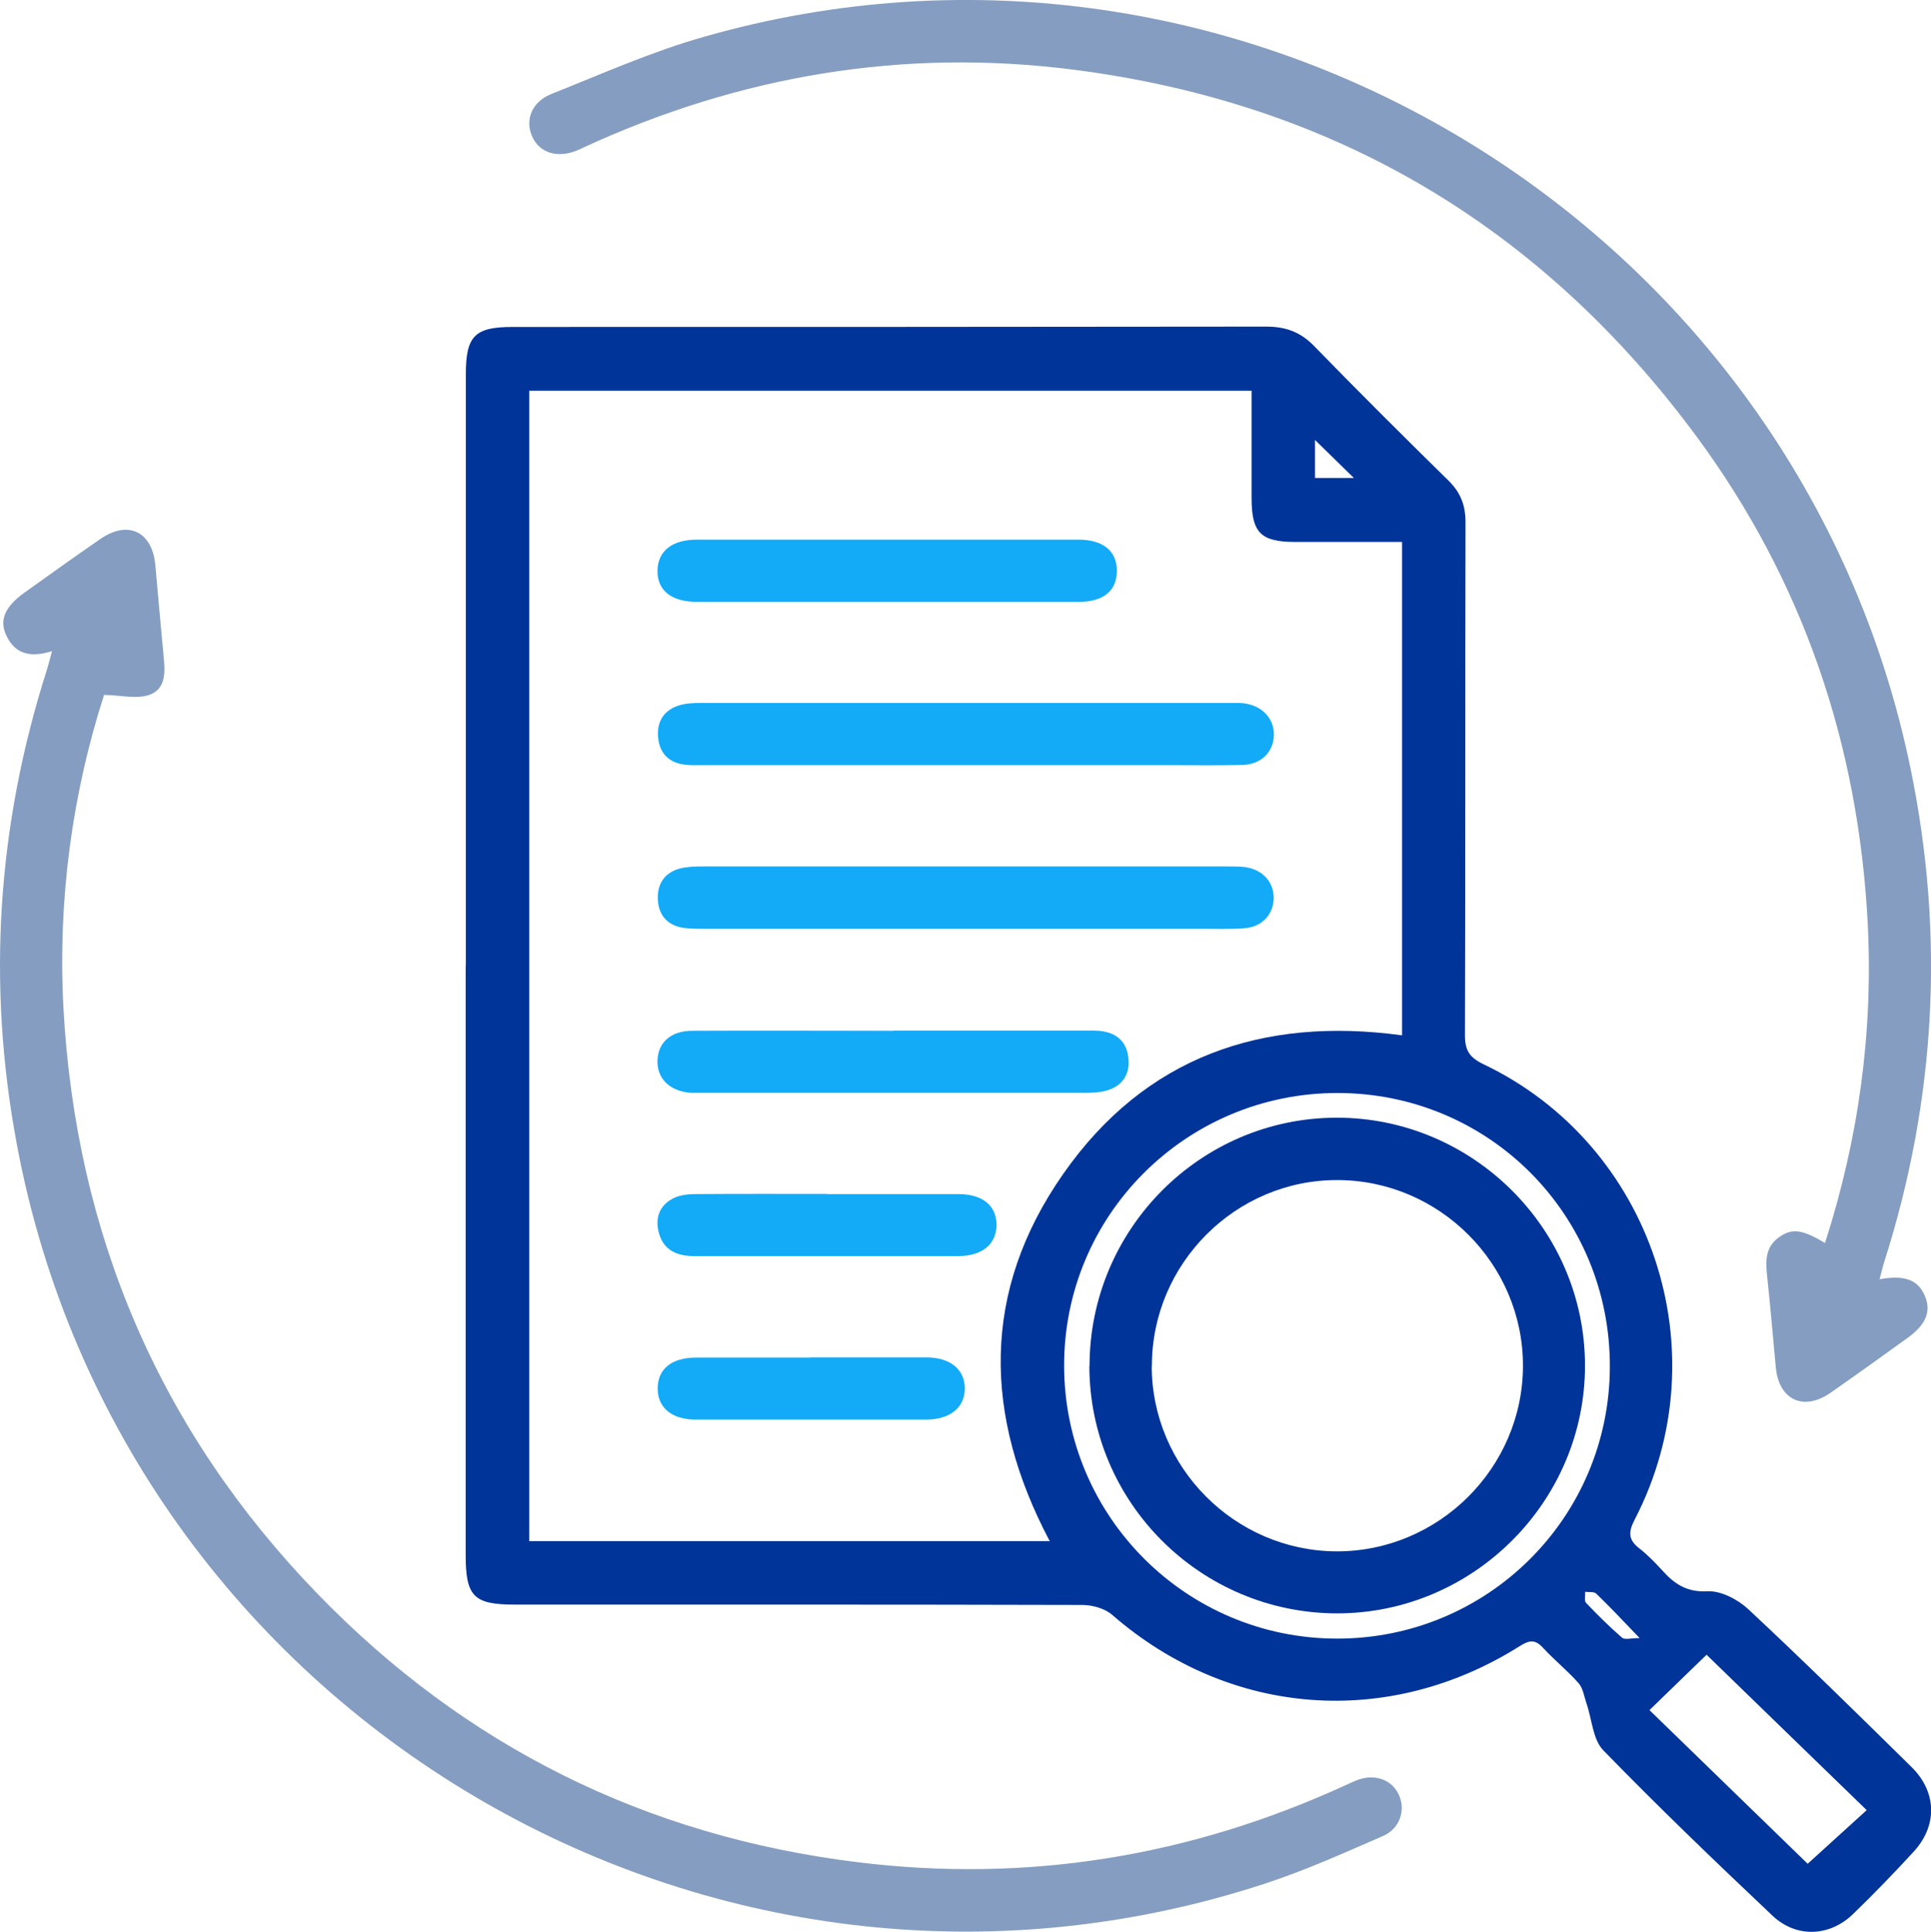
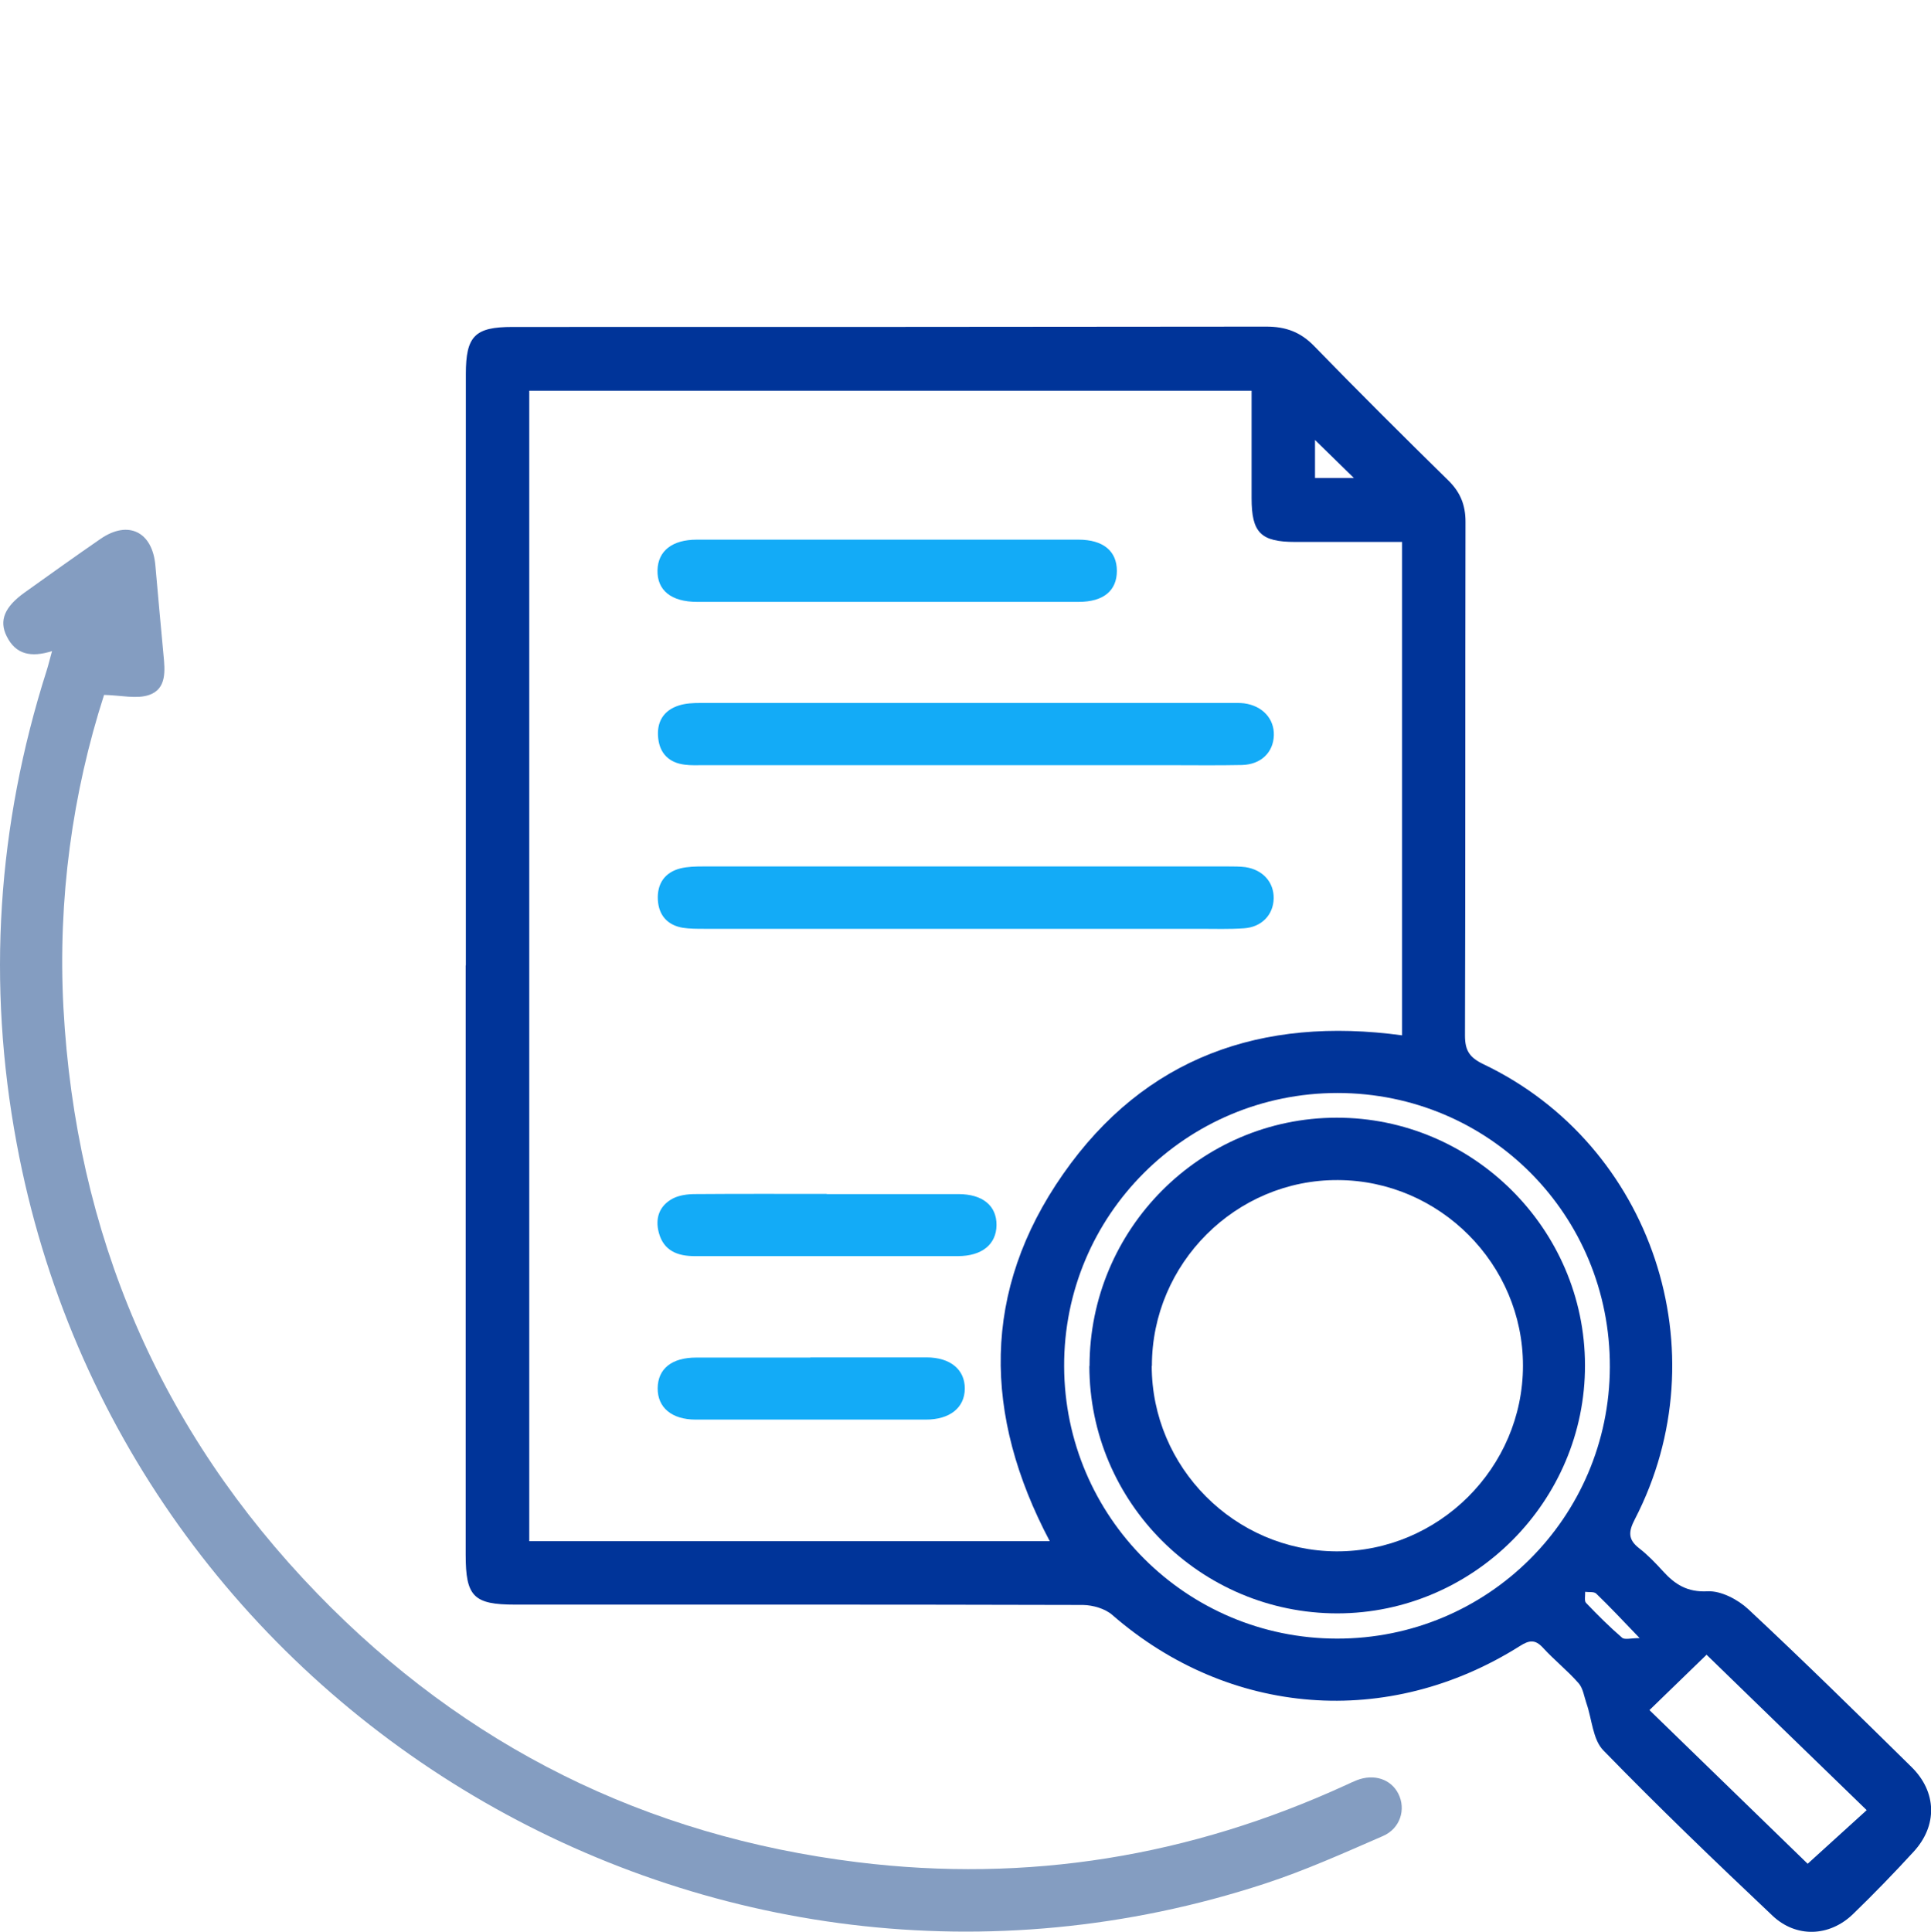
<svg xmlns="http://www.w3.org/2000/svg" id="Layer_2" data-name="Layer 2" viewBox="0 0 110.22 110.26">
  <defs>
    <style>
      .cls-1 {
        fill: #849dc1;
      }

      .cls-2 {
        fill: #13abf7;
      }

      .cls-3 {
        fill: #003499;
      }
    </style>
  </defs>
  <g id="Layer_1-2" data-name="Layer 1">
    <g>
      <path class="cls-3" d="m26.59,55.1c0-11.25,0-22.5,0-33.75,0-2.17.51-2.69,2.66-2.69,14.34,0,28.69,0,43.03-.02,1.11,0,1.96.31,2.74,1.12,2.52,2.59,5.08,5.14,7.66,7.67.68.67.97,1.4.97,2.35-.02,9.77,0,19.55-.03,29.32,0,.87.27,1.26,1.06,1.64,9.64,4.6,13.57,16.42,8.64,25.96-.37.71-.41,1.16.25,1.67.49.38.93.84,1.35,1.3.69.76,1.39,1.21,2.55,1.15.76-.04,1.73.47,2.32,1.02,3.15,2.94,6.23,5.97,9.31,9,1.46,1.43,1.5,3.35.13,4.84-1.12,1.22-2.28,2.42-3.47,3.57-1.34,1.29-3.24,1.36-4.59.08-3.27-3.09-6.52-6.21-9.65-9.43-.61-.62-.65-1.79-.97-2.7-.13-.38-.19-.84-.44-1.13-.63-.72-1.39-1.32-2.04-2.03-.45-.49-.79-.43-1.31-.1-7.53,4.75-16.6,4.03-23.27-1.77-.41-.36-1.1-.56-1.67-.57-10.8-.03-21.61-.02-32.41-.02-2.38,0-2.83-.46-2.83-2.85,0-11.21,0-22.43,0-33.64Zm53.45-24.17c-2.07,0-4.09,0-6.11,0-1.97,0-2.49-.53-2.49-2.5,0-2.02,0-4.04,0-6.13H30.21v65.66h29.71c-3.81-7.2-3.9-14.28.76-20.95,4.66-6.68,11.35-9.01,19.35-7.92v-28.16Zm-3.73,62.59c8.6.01,15.55-6.9,15.58-15.5.03-8.67-6.88-15.63-15.54-15.64-8.65,0-15.64,6.98-15.61,15.6.03,8.59,6.98,15.53,15.57,15.54Zm17.84,4.08c3.13,3.04,6.16,5.98,9.03,8.77,1.15-1.04,2.23-2.02,3.37-3.06-3.07-2.98-6.11-5.92-9.14-8.87-1.09,1.06-2.11,2.05-3.26,3.16Zm-.56-4.11c-.99-1.03-1.71-1.8-2.48-2.54-.13-.12-.42-.07-.63-.1.01.22-.06.51.05.63.66.69,1.34,1.37,2.06,1.99.15.13.51.02,1,.02Zm-18.53-66.21h2.22c-.76-.74-1.47-1.44-2.22-2.17v2.17Z" />
-       <path class="cls-1" d="m107.29,73.01c1.43-.26,2.19.04,2.57.93.39.89.09,1.65-.98,2.42-1.47,1.06-2.93,2.11-4.41,3.14-1.54,1.06-2.94.39-3.11-1.47-.16-1.69-.3-3.38-.48-5.06-.1-.91-.18-1.79.71-2.39.72-.49,1.28-.41,2.58.36,1.91-5.93,2.75-11.99,2.44-18.19-.52-10.24-3.69-19.6-9.78-27.85-8.86-11.99-20.71-19.02-35.53-20.92-9.75-1.25-19.08.33-28,4.44-.1.05-.2.1-.3.14-1.15.5-2.21.18-2.63-.78-.41-.94-.02-1.97,1.11-2.42,2.87-1.14,5.71-2.41,8.67-3.25,30.58-8.76,62.51,10.62,68.91,41.79,1.95,9.47,1.44,18.84-1.49,28.06-.1.31-.17.62-.29,1.06Z" />
      <path class="cls-1" d="m2.97,37.16c-1.21.38-2.08.19-2.59-.85-.45-.9-.11-1.68,1.02-2.49,1.44-1.03,2.88-2.06,4.33-3.06,1.59-1.1,2.98-.41,3.14,1.53.15,1.69.3,3.38.46,5.07.09.91.19,1.95-.81,2.3-.72.25-1.61.02-2.58,0-1.8,5.58-2.65,11.65-2.32,17.85.7,12.91,5.48,24.13,14.48,33.43,8.45,8.73,18.76,13.85,30.84,15.34,9.72,1.2,19.01-.33,27.9-4.41.2-.09.4-.19.61-.27.98-.38,1.95-.06,2.37.78.44.88.11,1.98-.89,2.41-2.23.97-4.45,1.97-6.75,2.72C40.65,117.83,7.01,97.87.95,65.25c-1.7-9.12-1.11-18.12,1.71-26.97.1-.31.17-.62.31-1.12Z" />
      <path class="cls-2" d="m55.09,43.67c-4.97,0-9.95,0-14.92,0-.37,0-.74.02-1.1-.03-.88-.11-1.41-.64-1.5-1.51-.1-.91.29-1.59,1.19-1.87.38-.12.8-.14,1.2-.14,10.09,0,20.19,0,30.28,0,.26,0,.52-.01.77.02,1.05.14,1.73.88,1.7,1.83-.03.97-.73,1.66-1.81,1.69-1.4.03-2.8.01-4.2.01-3.87,0-7.74,0-11.6,0Z" />
      <path class="cls-2" d="m55.1,53.01c-4.97,0-9.95,0-14.92,0-.4,0-.82,0-1.21-.06-.88-.15-1.37-.72-1.42-1.59-.05-.91.38-1.57,1.29-1.8.42-.1.87-.11,1.31-.11,9.98,0,19.97,0,29.95,0,.33,0,.67,0,.99.04,1,.15,1.63.87,1.61,1.79-.02.93-.68,1.63-1.69,1.7-.84.06-1.69.03-2.54.03-4.46,0-8.91,0-13.37,0Z" />
-       <path class="cls-2" d="m51,58.82c3.61,0,7.23,0,10.84,0,.37,0,.74-.02,1.1.04.87.13,1.39.67,1.47,1.54.09.92-.34,1.58-1.24,1.84-.42.12-.87.13-1.31.13-7.26,0-14.53,0-21.79,0-.22,0-.44,0-.66,0-1.2-.1-1.93-.83-1.88-1.88.05-1.01.77-1.65,1.96-1.66,3.83-.02,7.67,0,11.5,0Z" />
      <path class="cls-2" d="m50.63,34.35c-3.61,0-7.23,0-10.84,0-1.48,0-2.29-.66-2.26-1.81.03-1.1.84-1.74,2.24-1.74,7.26,0,14.53,0,21.79,0,1.41,0,2.19.65,2.19,1.78,0,1.13-.76,1.77-2.18,1.77-3.65,0-7.3,0-10.95,0Z" />
      <path class="cls-2" d="m47.19,68.15c2.5,0,5.01,0,7.51,0,1.4,0,2.19.67,2.18,1.77-.01,1.1-.83,1.77-2.21,1.77-5.01,0-10.01,0-15.02,0-.97,0-1.76-.3-2.04-1.32-.23-.84.02-1.56.8-1.97.37-.19.84-.25,1.27-.25,2.5-.02,5.01-.01,7.51-.01Z" />
      <path class="cls-2" d="m46.26,77.47c2.21,0,4.42,0,6.62,0,1.37,0,2.2.7,2.19,1.79-.01,1.08-.85,1.76-2.22,1.76-4.38,0-8.76,0-13.14,0-1.37,0-2.18-.69-2.17-1.79.01-1.11.8-1.75,2.2-1.75,2.17,0,4.34,0,6.51,0Z" />
      <path class="cls-3" d="m62.19,77.97c0-7.81,6.32-14.17,14.1-14.18,7.77-.01,14.17,6.35,14.18,14.12.02,7.77-6.36,14.16-14.13,14.17-7.8,0-14.15-6.32-14.16-14.12Zm3.55-.02c0,5.8,4.74,10.56,10.54,10.59,5.84.02,10.65-4.77,10.65-10.6,0-5.79-4.75-10.56-10.55-10.59-5.83-.04-10.64,4.76-10.63,10.61Z" />
    </g>
  </g>
</svg>